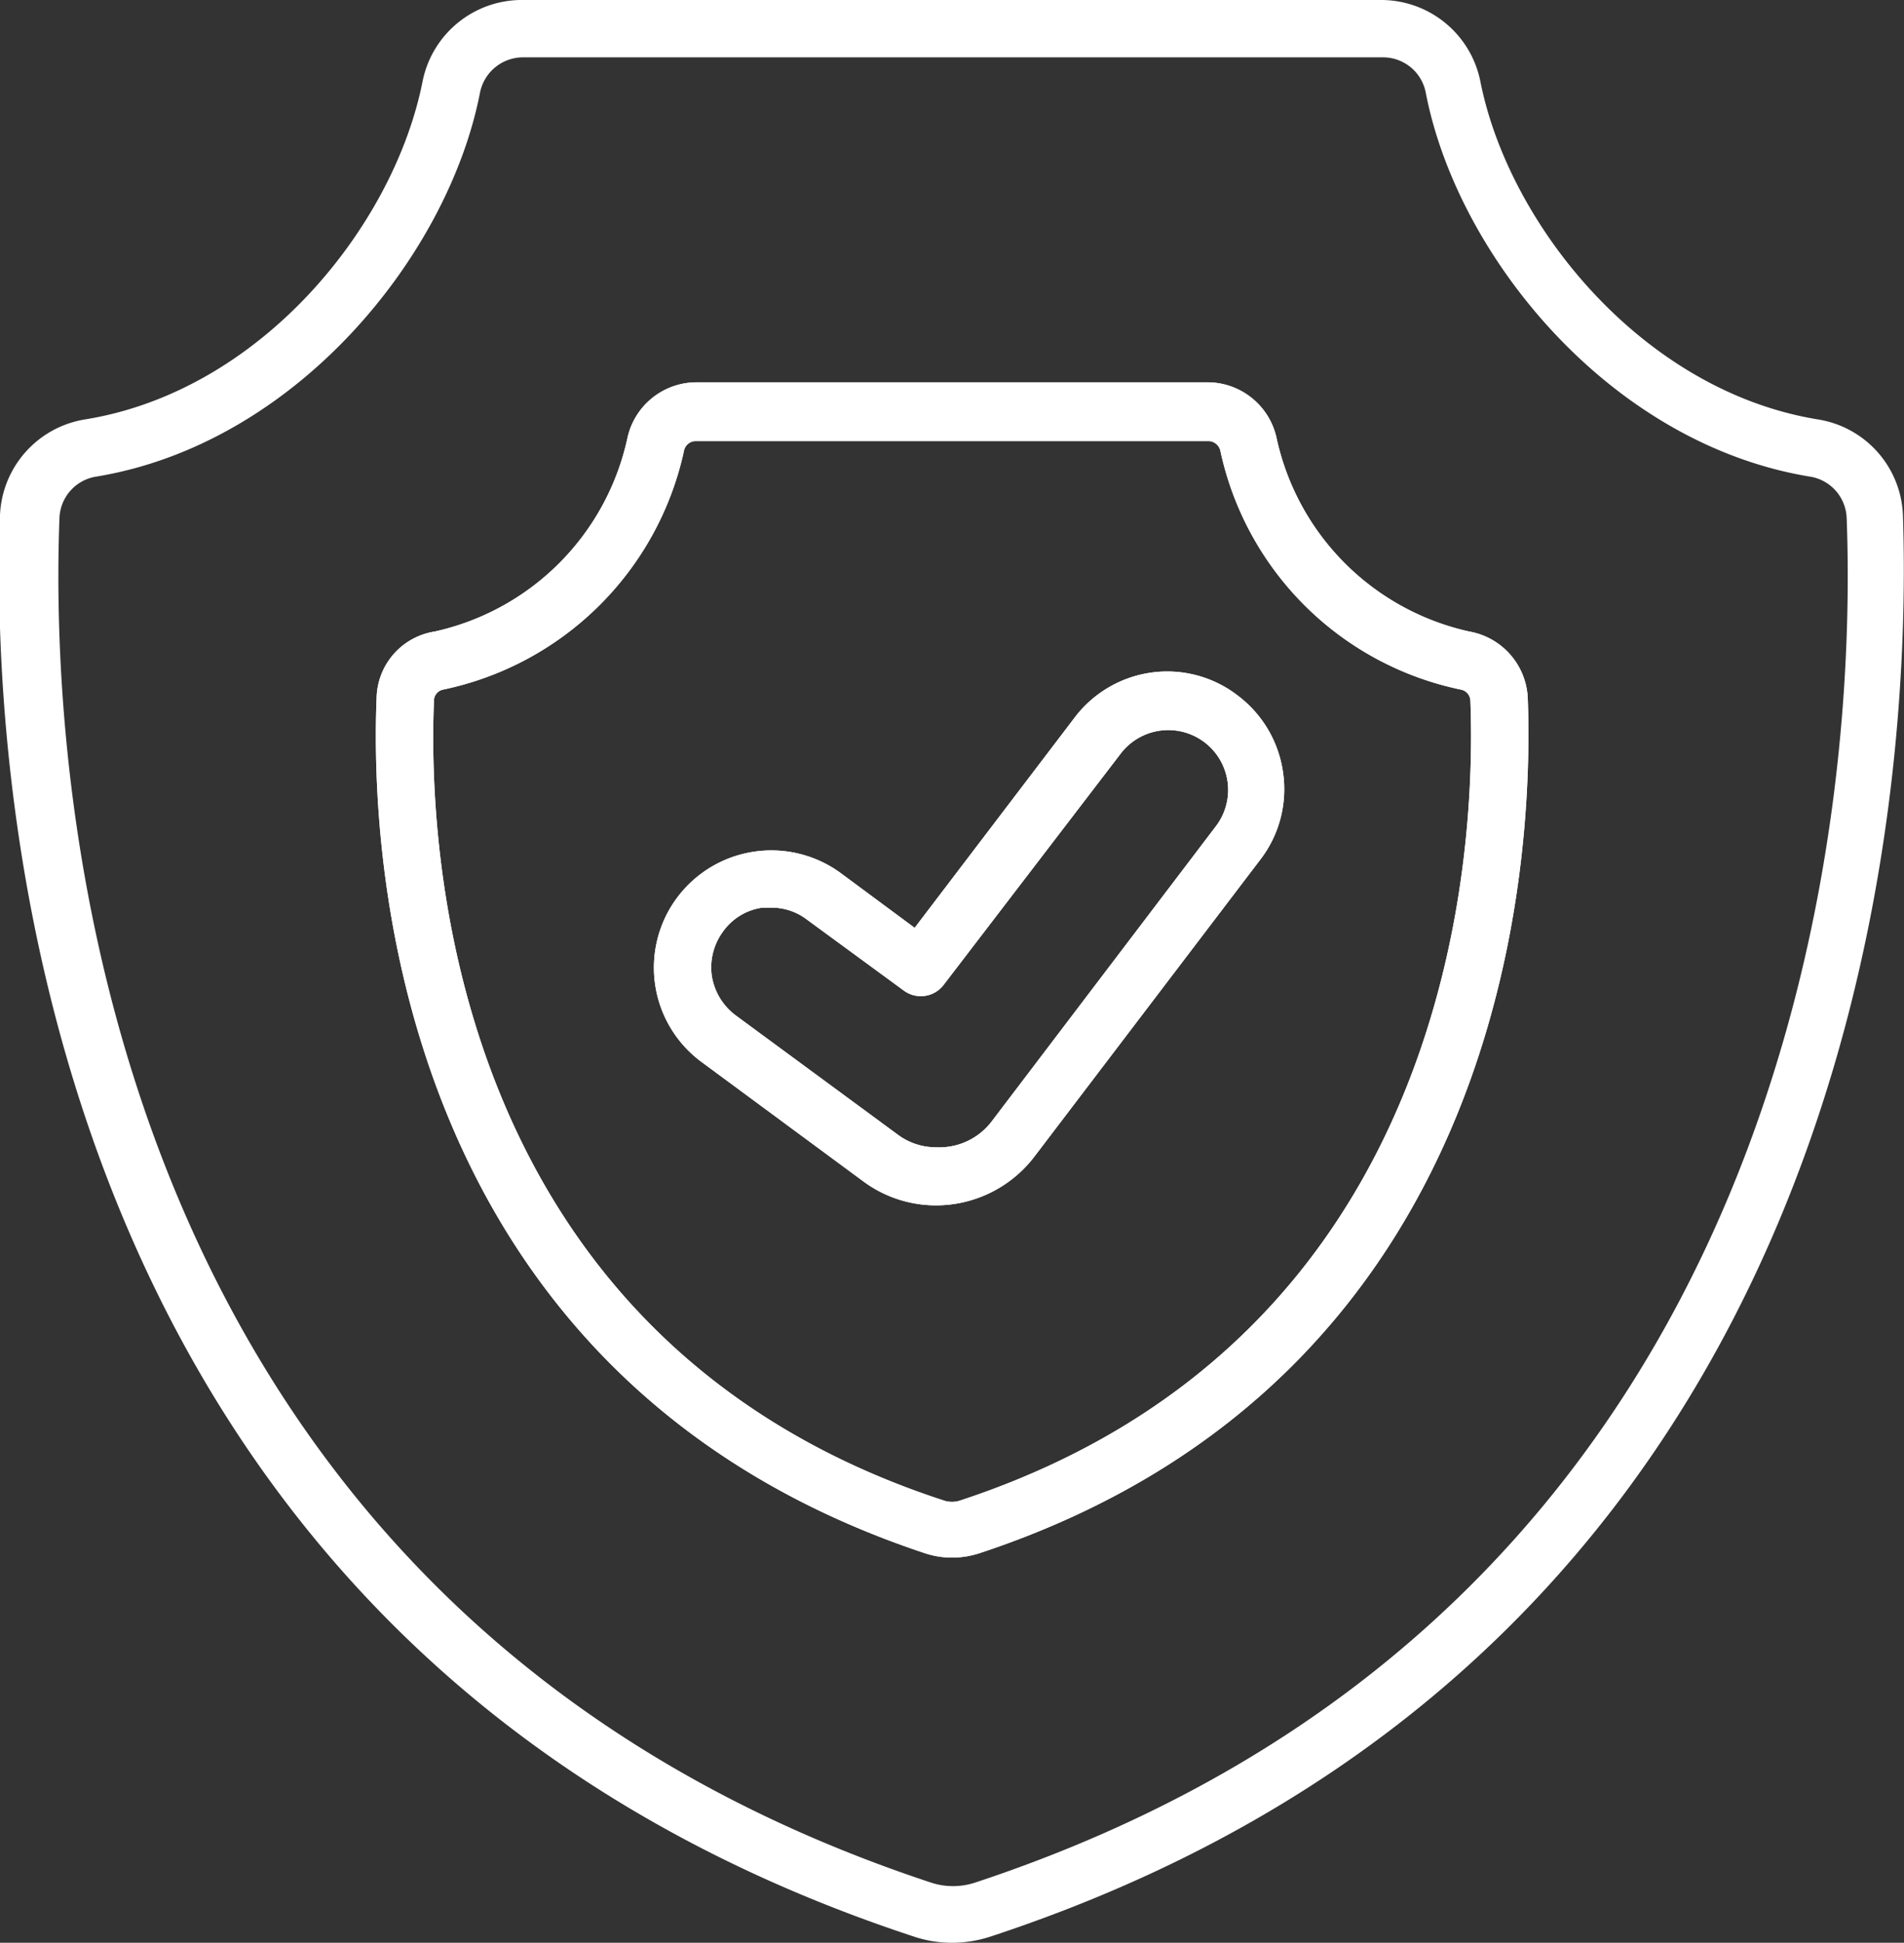
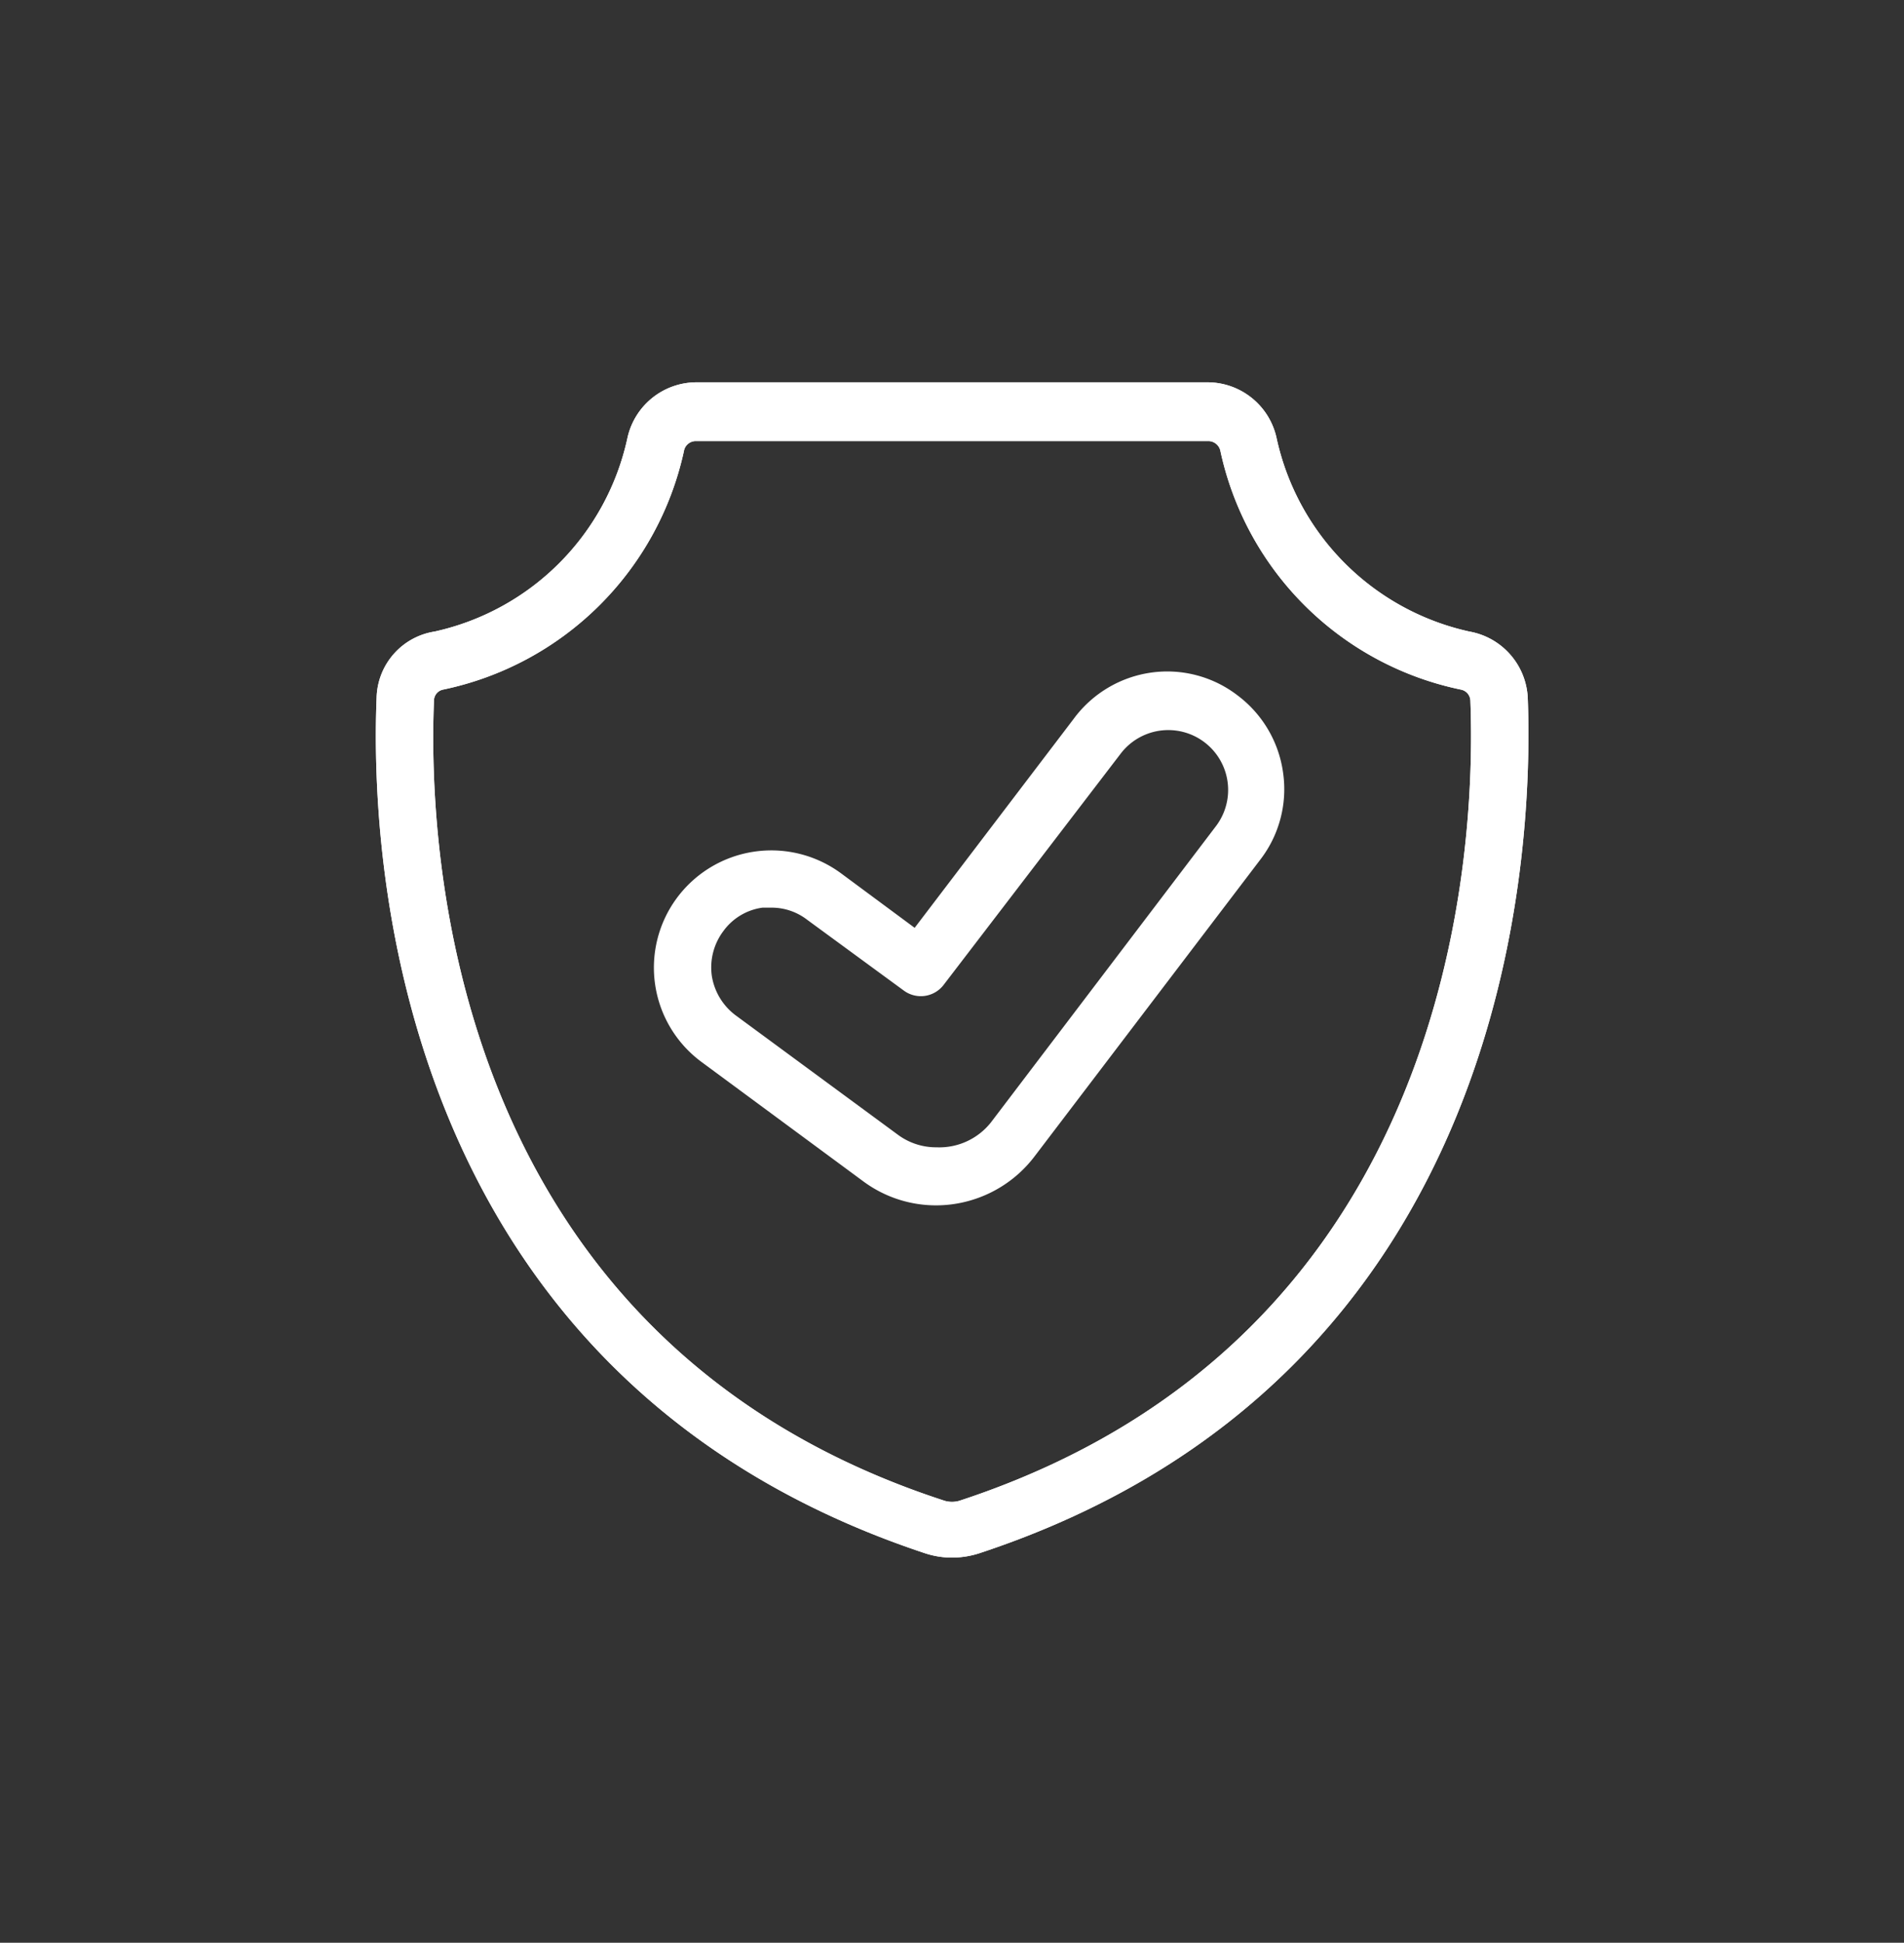
<svg xmlns="http://www.w3.org/2000/svg" viewBox="0 0 53.79 54.88">
  <rect x="0" y="0" width="53.79" height="54.88" fill="#333333" stroke="none" />
  <defs>
    <style>.cls-1{fill:#fff;}</style>
  </defs>
  <g id="Layer_2" data-name="Layer 2">
    <g id="Layer_1-2" data-name="Layer 1">
      <path class="cls-1" d="M26.9,44a2.42,2.42,0,0,1-.76-.12c-15.08-5-15.68-19.77-15.5-24.18a1.94,1.94,0,0,1,1.64-1.86,7.15,7.15,0,0,0,5.44-5.44,2,2,0,0,1,1.94-1.6H34.14a2,2,0,0,1,1.93,1.6,7.15,7.15,0,0,0,5.44,5.44,2,2,0,0,1,1.65,1.86c.17,4.41-.43,19.21-15.5,24.18A2.51,2.51,0,0,1,26.9,44ZM19.66,12.46a.34.34,0,0,0-.34.29,8.8,8.8,0,0,1-6.8,6.73.32.32,0,0,0-.26.32c-.17,4.13.38,18,14.38,22.58a.74.74,0,0,0,.51,0c14-4.62,14.55-18.45,14.39-22.58h0a.33.33,0,0,0-.27-.32,8.77,8.77,0,0,1-6.79-6.73.35.35,0,0,0-.34-.29Zm6.8,21.59a3.45,3.45,0,0,1-2.06-.67L19.82,30a3.31,3.31,0,0,1-.7-4.63,3.32,3.32,0,0,1,4.64-.7l2.08,1.54,4.49-5.9A3.29,3.29,0,0,1,32.52,19a3.26,3.26,0,0,1,2.45.65,3.29,3.29,0,0,1,1.28,2.19,3.26,3.26,0,0,1-.65,2.45l-6.36,8.36A3.5,3.5,0,0,1,26.46,34.05Zm-4.67-8.41-.25,0a1.64,1.64,0,0,0-1.11.67,1.71,1.71,0,0,0-.32,1.26,1.73,1.73,0,0,0,.67,1.11l4.58,3.37a1.81,1.81,0,0,0,1.1.36A1.86,1.86,0,0,0,28,31.7l6.35-8.36h0a1.69,1.69,0,0,0-2.69-2.05l-5,6.53a.81.81,0,0,1-1.13.16l-2.73-2A1.64,1.64,0,0,0,21.79,25.64Z" />
-       <path class="cls-1" d="M26.9,54.88a3.38,3.38,0,0,1-1.1-.18C.79,46.46-.25,21.88,0,14.55a2.86,2.86,0,0,1,2.39-2.7c5-.8,8.75-5.49,9.55-9.56A2.86,2.86,0,0,1,14.79,0H39a2.86,2.86,0,0,1,2.82,2.29c.8,4.07,4.59,8.76,9.55,9.56a2.85,2.85,0,0,1,2.39,2.7C54,21.88,53,46.46,28,54.7h0A3.47,3.47,0,0,1,26.9,54.88Zm.84-.94h0ZM14.79,1.62a1.24,1.24,0,0,0-1.23,1c-.9,4.62-5.22,9.94-10.88,10.85a1.23,1.23,0,0,0-1,1.16c-.27,7.05.72,30.67,24.65,38.56a2,2,0,0,0,1.19,0c23.93-7.89,24.92-31.51,24.65-38.56a1.23,1.23,0,0,0-1-1.16c-5.67-.91-10-6.23-10.89-10.85a1.23,1.23,0,0,0-1.23-1Z" />
      <path class="cls-1" d="M26.9,44a2.42,2.42,0,0,1-.76-.12c-15.08-5-15.68-19.77-15.5-24.18a1.94,1.94,0,0,1,1.64-1.86,7.15,7.15,0,0,0,5.44-5.44,2,2,0,0,1,1.94-1.6H34.14a2,2,0,0,1,1.93,1.6,7.15,7.15,0,0,0,5.44,5.44,2,2,0,0,1,1.65,1.86c.17,4.41-.43,19.21-15.5,24.18A2.51,2.51,0,0,1,26.9,44ZM19.66,12.46a.34.34,0,0,0-.34.29,8.8,8.8,0,0,1-6.8,6.73.32.32,0,0,0-.26.32c-.17,4.13.38,18,14.38,22.58a.74.74,0,0,0,.51,0h0c14-4.62,14.55-18.45,14.39-22.58a.33.33,0,0,0-.27-.32,8.77,8.77,0,0,1-6.79-6.73.35.35,0,0,0-.34-.29Z" />
-       <path class="cls-1" d="M26.46,34.05a3.45,3.45,0,0,1-2.06-.67L19.82,30a3.31,3.31,0,0,1-.7-4.63,3.32,3.32,0,0,1,4.64-.7l2.08,1.54,4.49-5.9A3.29,3.29,0,0,1,32.52,19a3.26,3.26,0,0,1,2.45.65,3.29,3.29,0,0,1,1.28,2.19,3.26,3.26,0,0,1-.65,2.45l-6.36,8.36A3.5,3.5,0,0,1,26.46,34.05Zm-4.67-8.41-.25,0a1.64,1.64,0,0,0-1.11.67,1.71,1.71,0,0,0-.32,1.26,1.73,1.73,0,0,0,.67,1.11l4.58,3.37a1.81,1.81,0,0,0,1.1.36A1.86,1.86,0,0,0,28,31.7l6.35-8.36a1.69,1.69,0,0,0-2.69-2.05l-5,6.53a.81.81,0,0,1-1.13.16l-2.73-2A1.64,1.64,0,0,0,21.79,25.64Z" />
    </g>
  </g>
</svg>